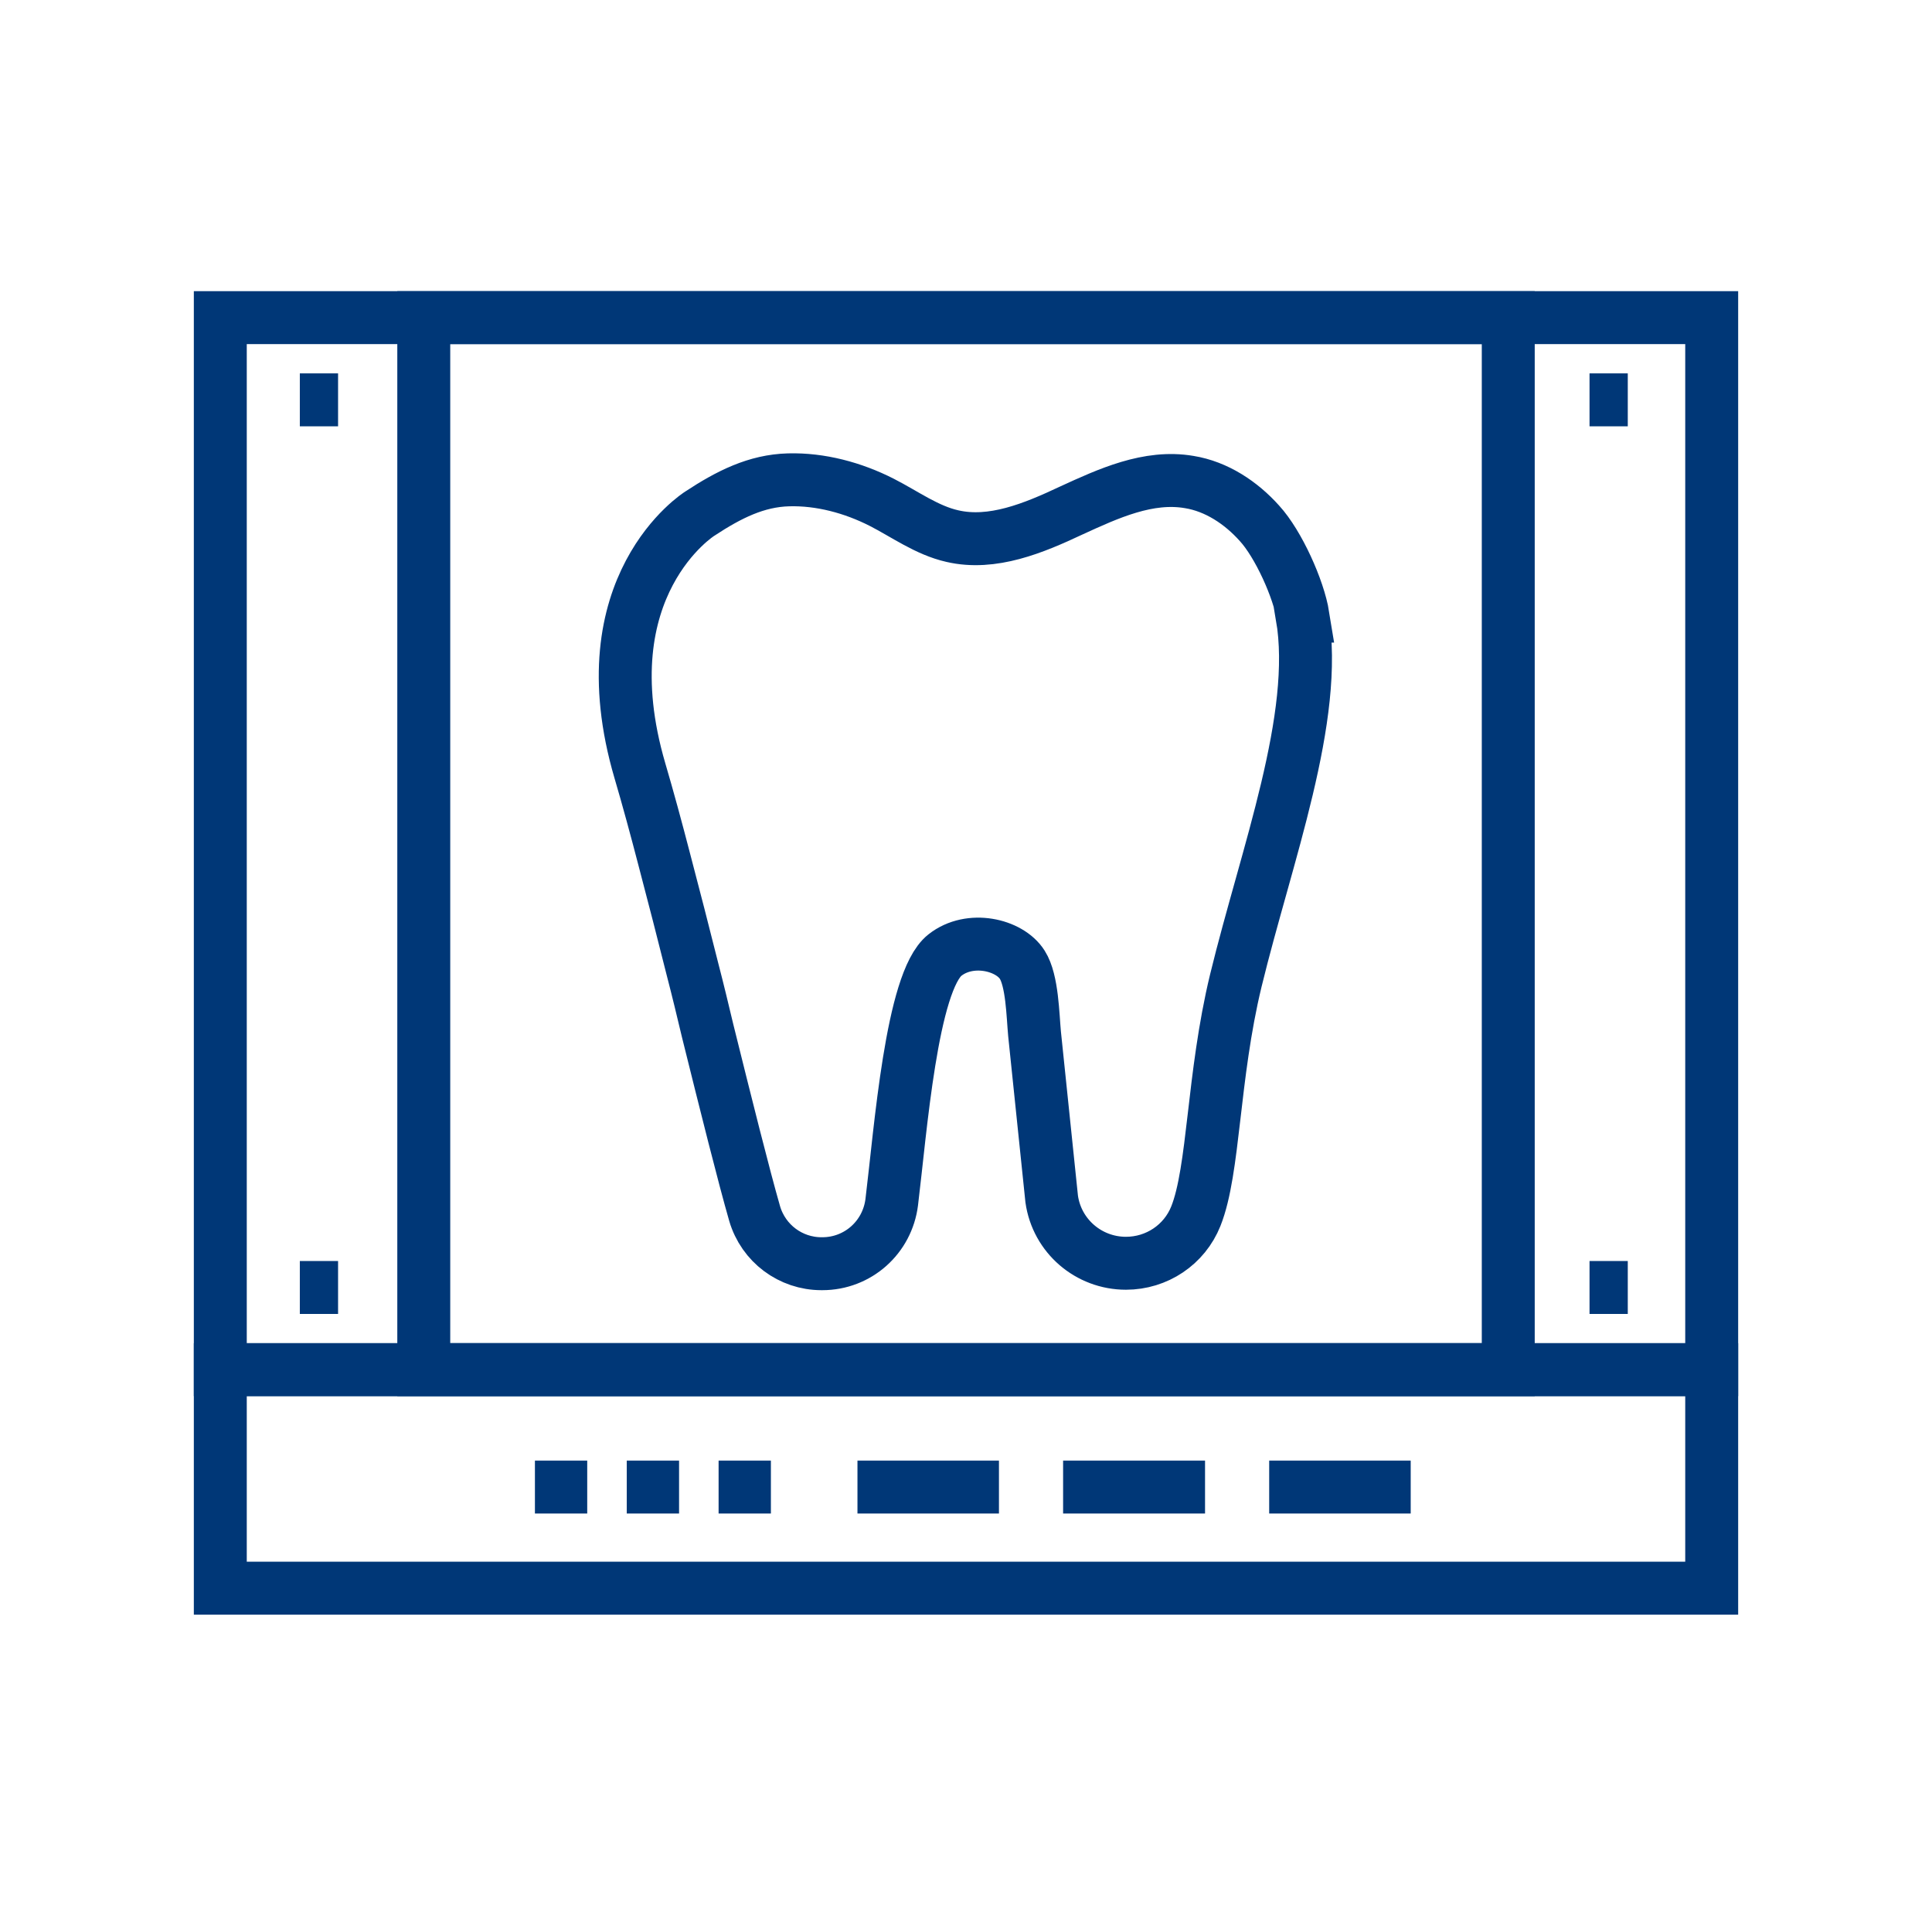
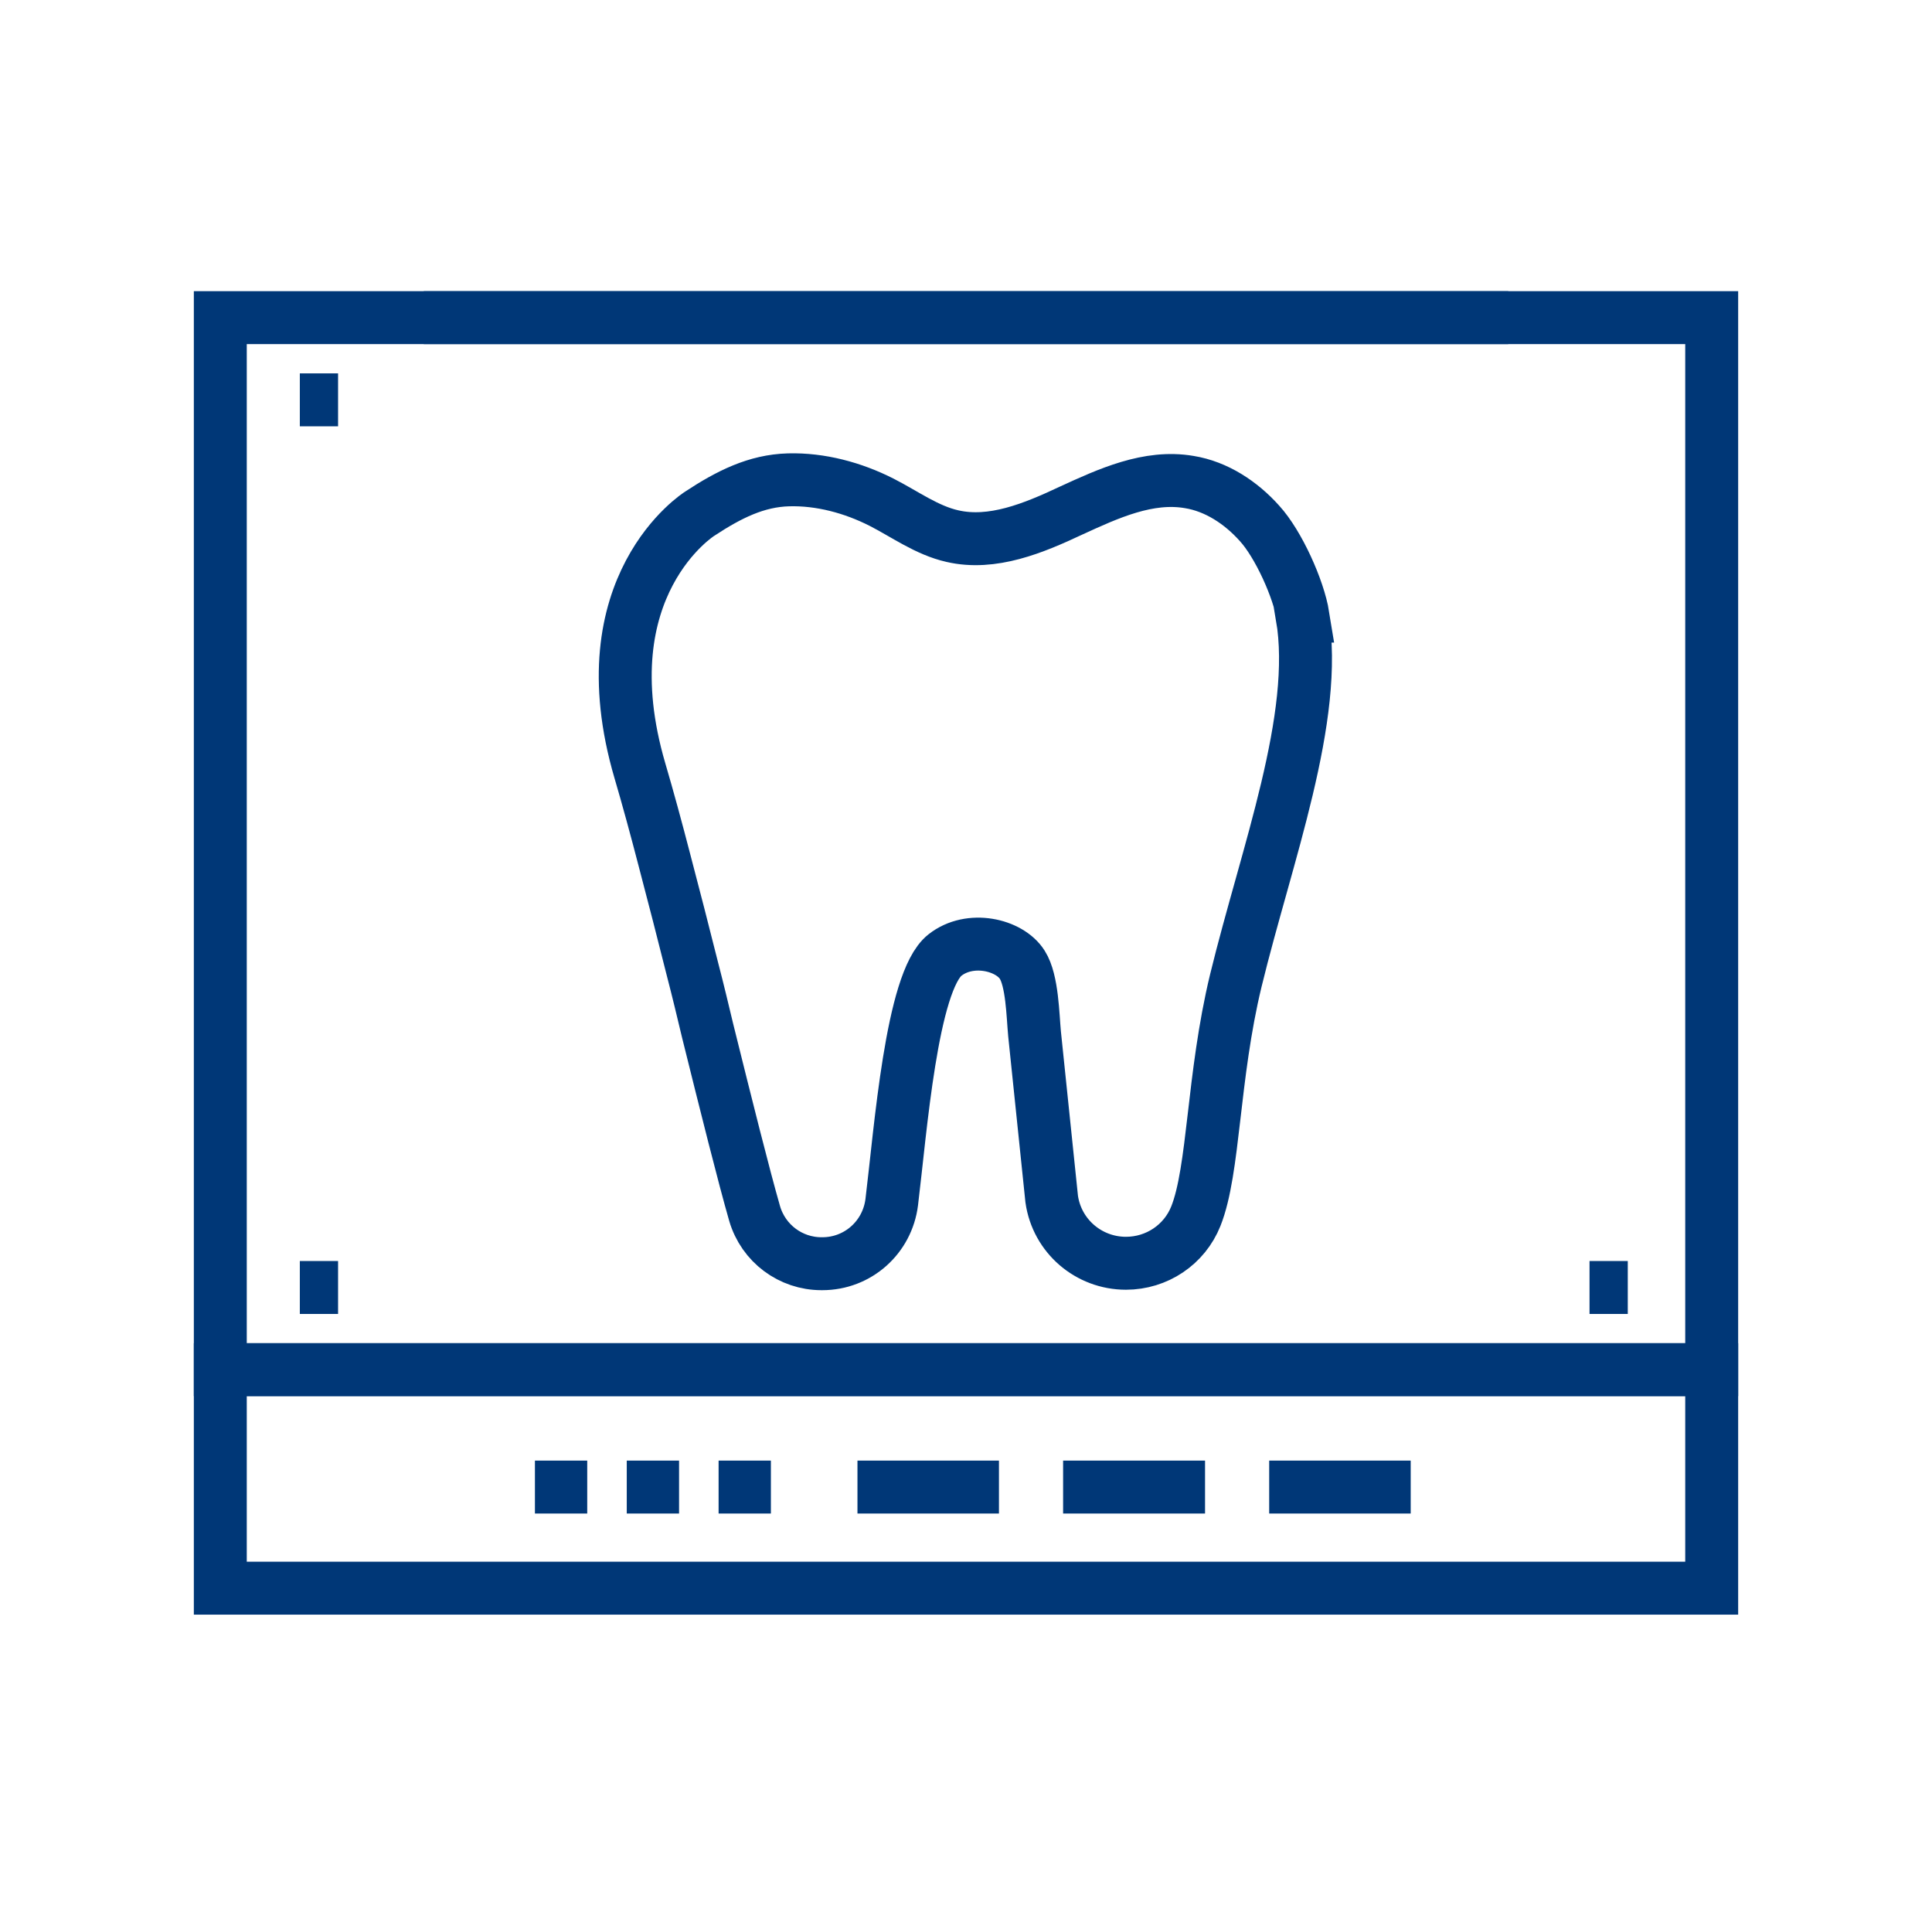
<svg xmlns="http://www.w3.org/2000/svg" width="73" height="72" viewBox="0 0 73 72" fill="none">
  <path d="M49.235 23.277C49.069 22.247 48.305 20.553 47.591 19.773C46.894 18.992 45.964 18.377 44.935 18.211C43.391 17.946 41.88 18.643 40.468 19.291C39.057 19.955 37.496 20.603 35.986 20.254C35.023 20.038 34.192 19.424 33.312 18.975C32.233 18.427 31.005 18.095 29.793 18.128C28.58 18.162 27.551 18.676 26.439 19.407C26.439 19.407 22.122 22.114 24.18 29.123C24.479 30.137 24.795 31.299 25.11 32.512C25.459 33.84 25.824 35.252 26.173 36.647C26.372 37.411 26.555 38.175 26.737 38.939C27.451 41.813 28.099 44.404 28.514 45.849C28.846 46.978 29.875 47.742 31.038 47.742H31.071C32.416 47.742 33.528 46.745 33.694 45.417C34.026 42.726 34.441 37.079 35.703 36.083C36.65 35.335 38.144 35.684 38.626 36.448C39.007 37.046 39.024 38.358 39.09 39.056L39.738 45.3C39.937 46.696 41.133 47.725 42.544 47.725C43.706 47.725 44.752 47.028 45.184 45.948C45.881 44.204 45.815 40.683 46.695 37.046C47.857 32.279 49.849 27.097 49.202 23.277H49.235Z" stroke="#003777" stroke-width="2" stroke-miterlimit="10" />
  <path d="M64.676 51.745V12L8.324 12V51.745H64.676Z" stroke="#003777" stroke-width="2" stroke-miterlimit="10" />
  <path d="M64.676 51.745H8.324V60H64.676V51.745Z" stroke="#003777" stroke-width="2" stroke-miterlimit="10" />
-   <path d="M56.989 12H16.012V51.745H56.989V12Z" stroke="#003777" stroke-width="2" stroke-miterlimit="10" />
-   <path d="M60.06 15.106H61.505" stroke="#003777" stroke-width="2" stroke-miterlimit="10" />
+   <path d="M56.989 12H16.012H56.989V12Z" stroke="#003777" stroke-width="2" stroke-miterlimit="10" />
  <path d="M60.06 48.64H61.505" stroke="#003777" stroke-width="2" stroke-miterlimit="10" />
  <path d="M11.329 15.106H12.774" stroke="#003777" stroke-width="2" stroke-miterlimit="10" />
  <path d="M11.329 48.64H12.774" stroke="#003777" stroke-width="2" stroke-miterlimit="10" />
  <path d="M20.212 56.18H22.188" stroke="#003777" stroke-width="2" stroke-miterlimit="10" />
  <path d="M23.682 56.18H25.658" stroke="#003777" stroke-width="2" stroke-miterlimit="10" />
  <path d="M27.152 56.18H29.128" stroke="#003777" stroke-width="2" stroke-miterlimit="10" />
  <path d="M32.399 56.18H37.745" stroke="#003777" stroke-width="2" stroke-miterlimit="10" />
  <path d="M40.169 56.18H45.532" stroke="#003777" stroke-width="2" stroke-miterlimit="10" />
  <path d="M47.956 56.18H53.303" stroke="#003777" stroke-width="2" stroke-miterlimit="10" />
</svg>